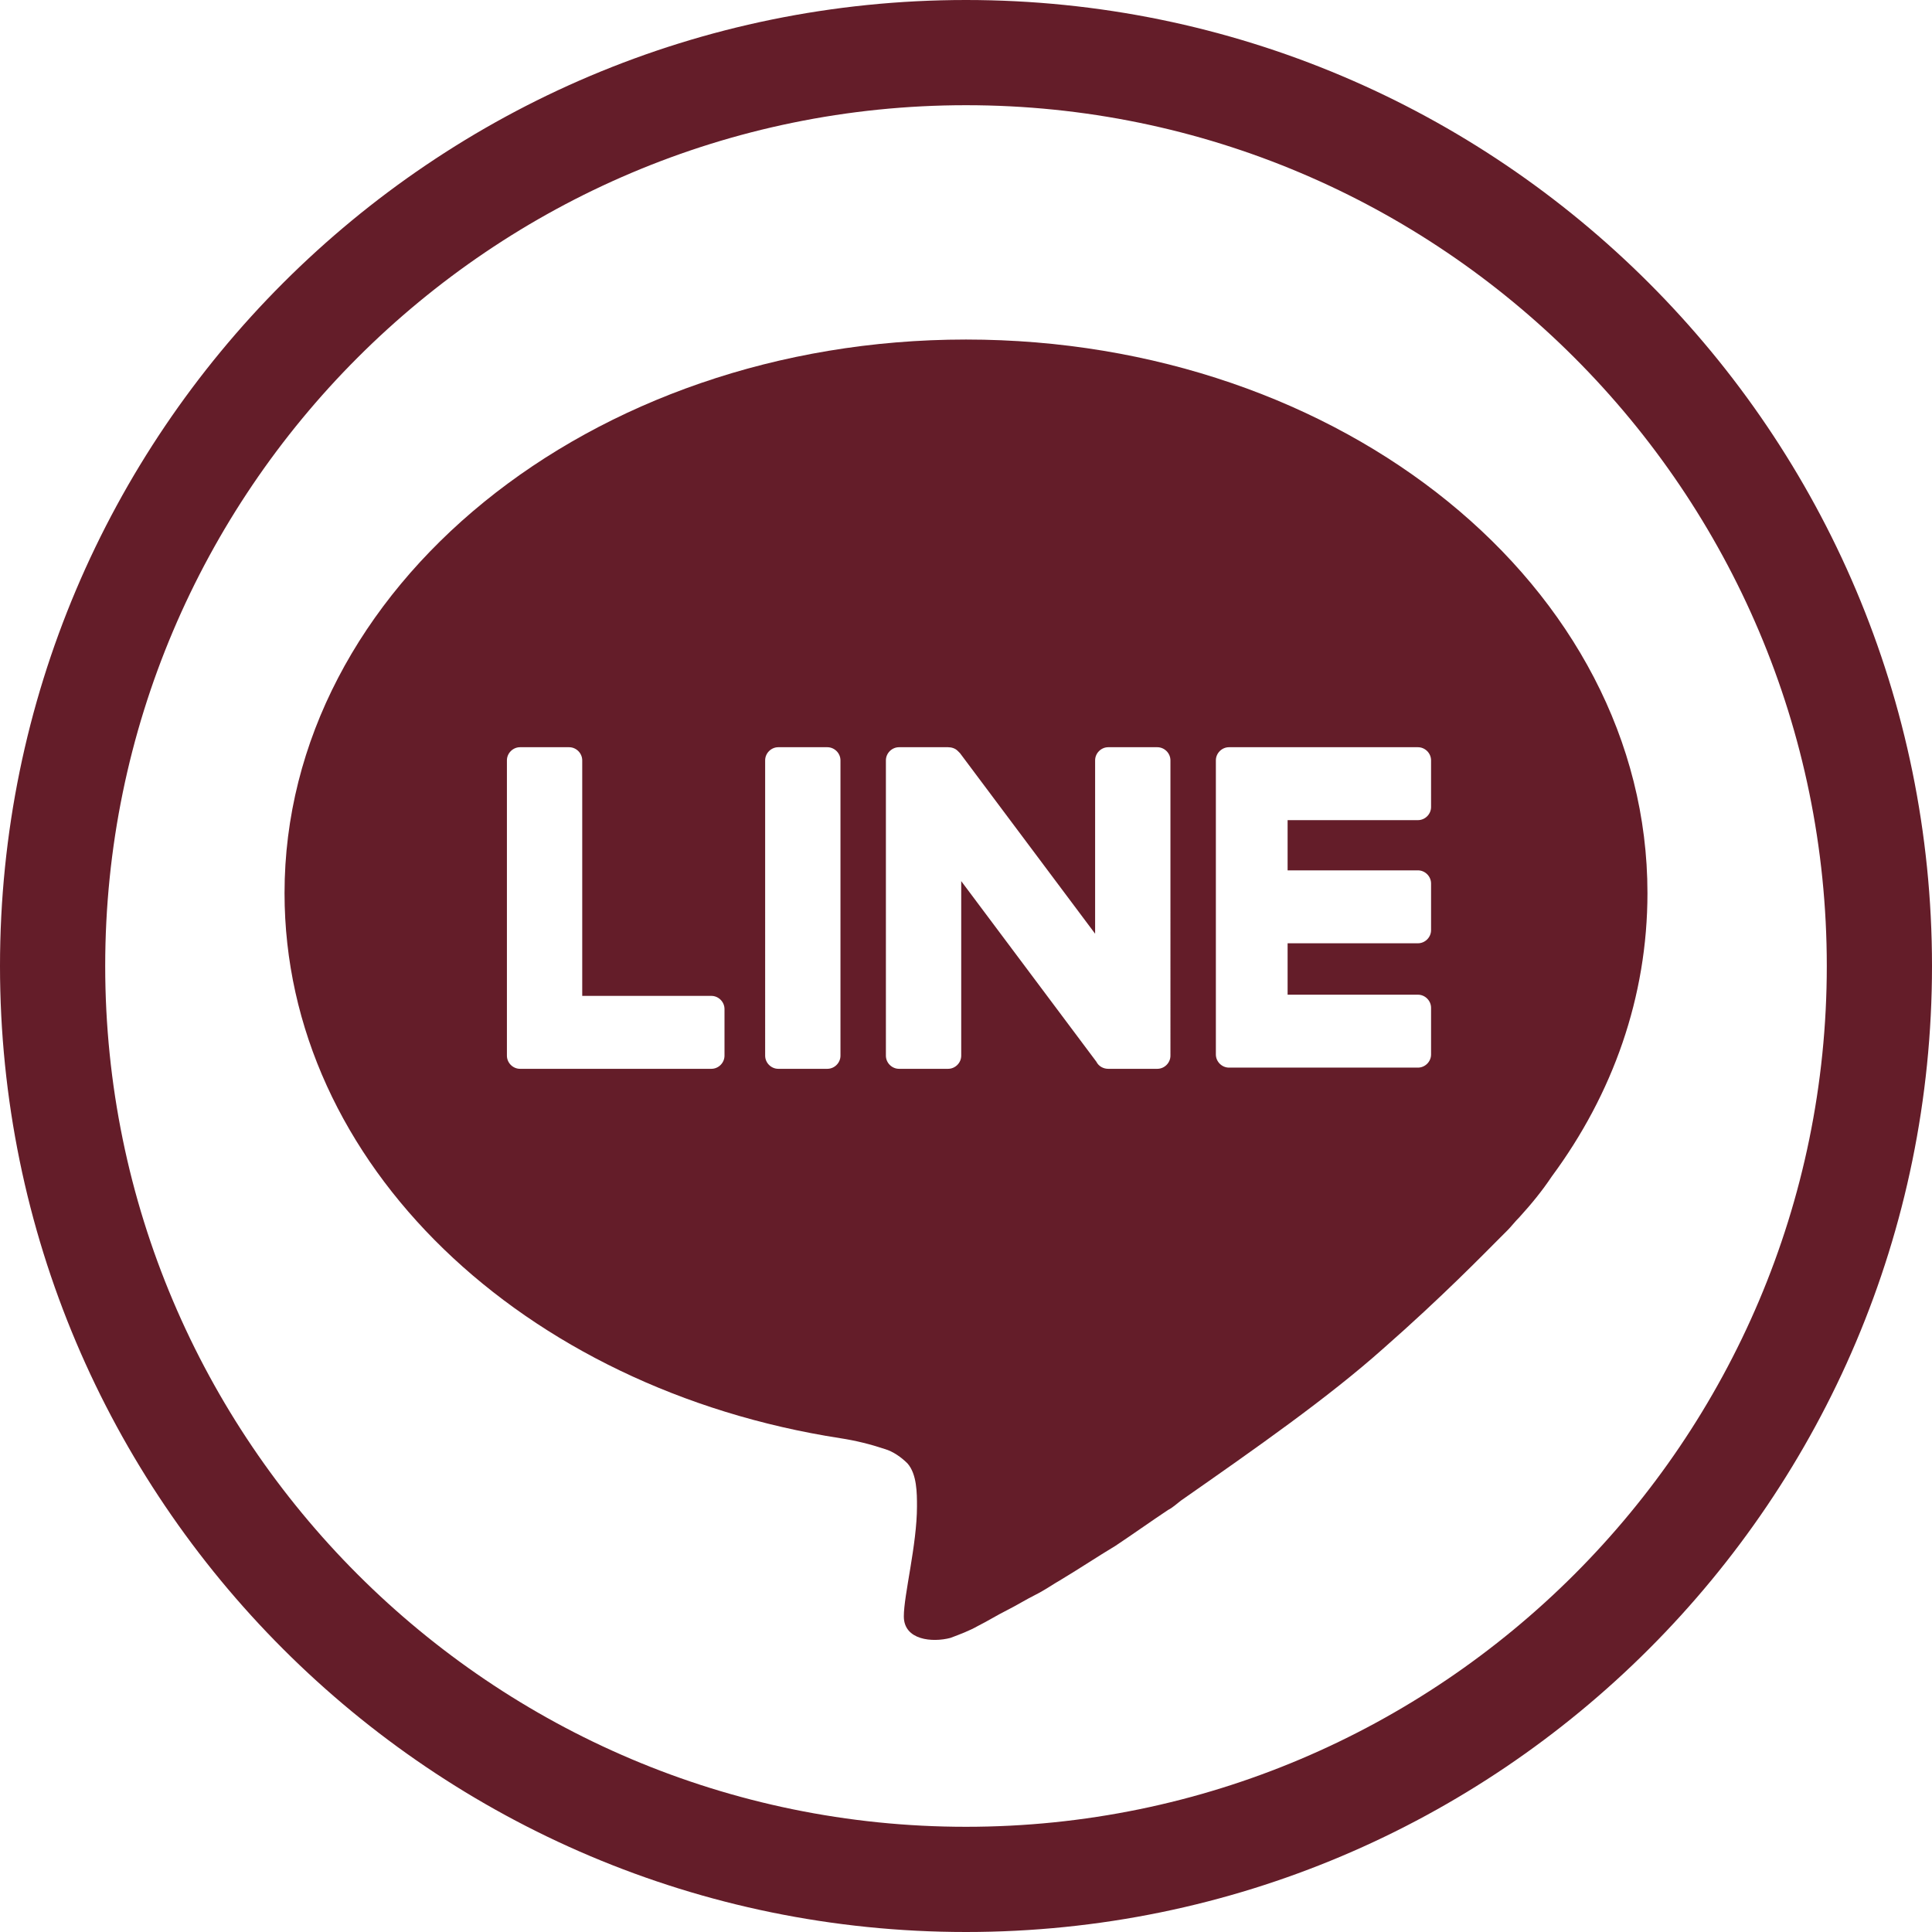
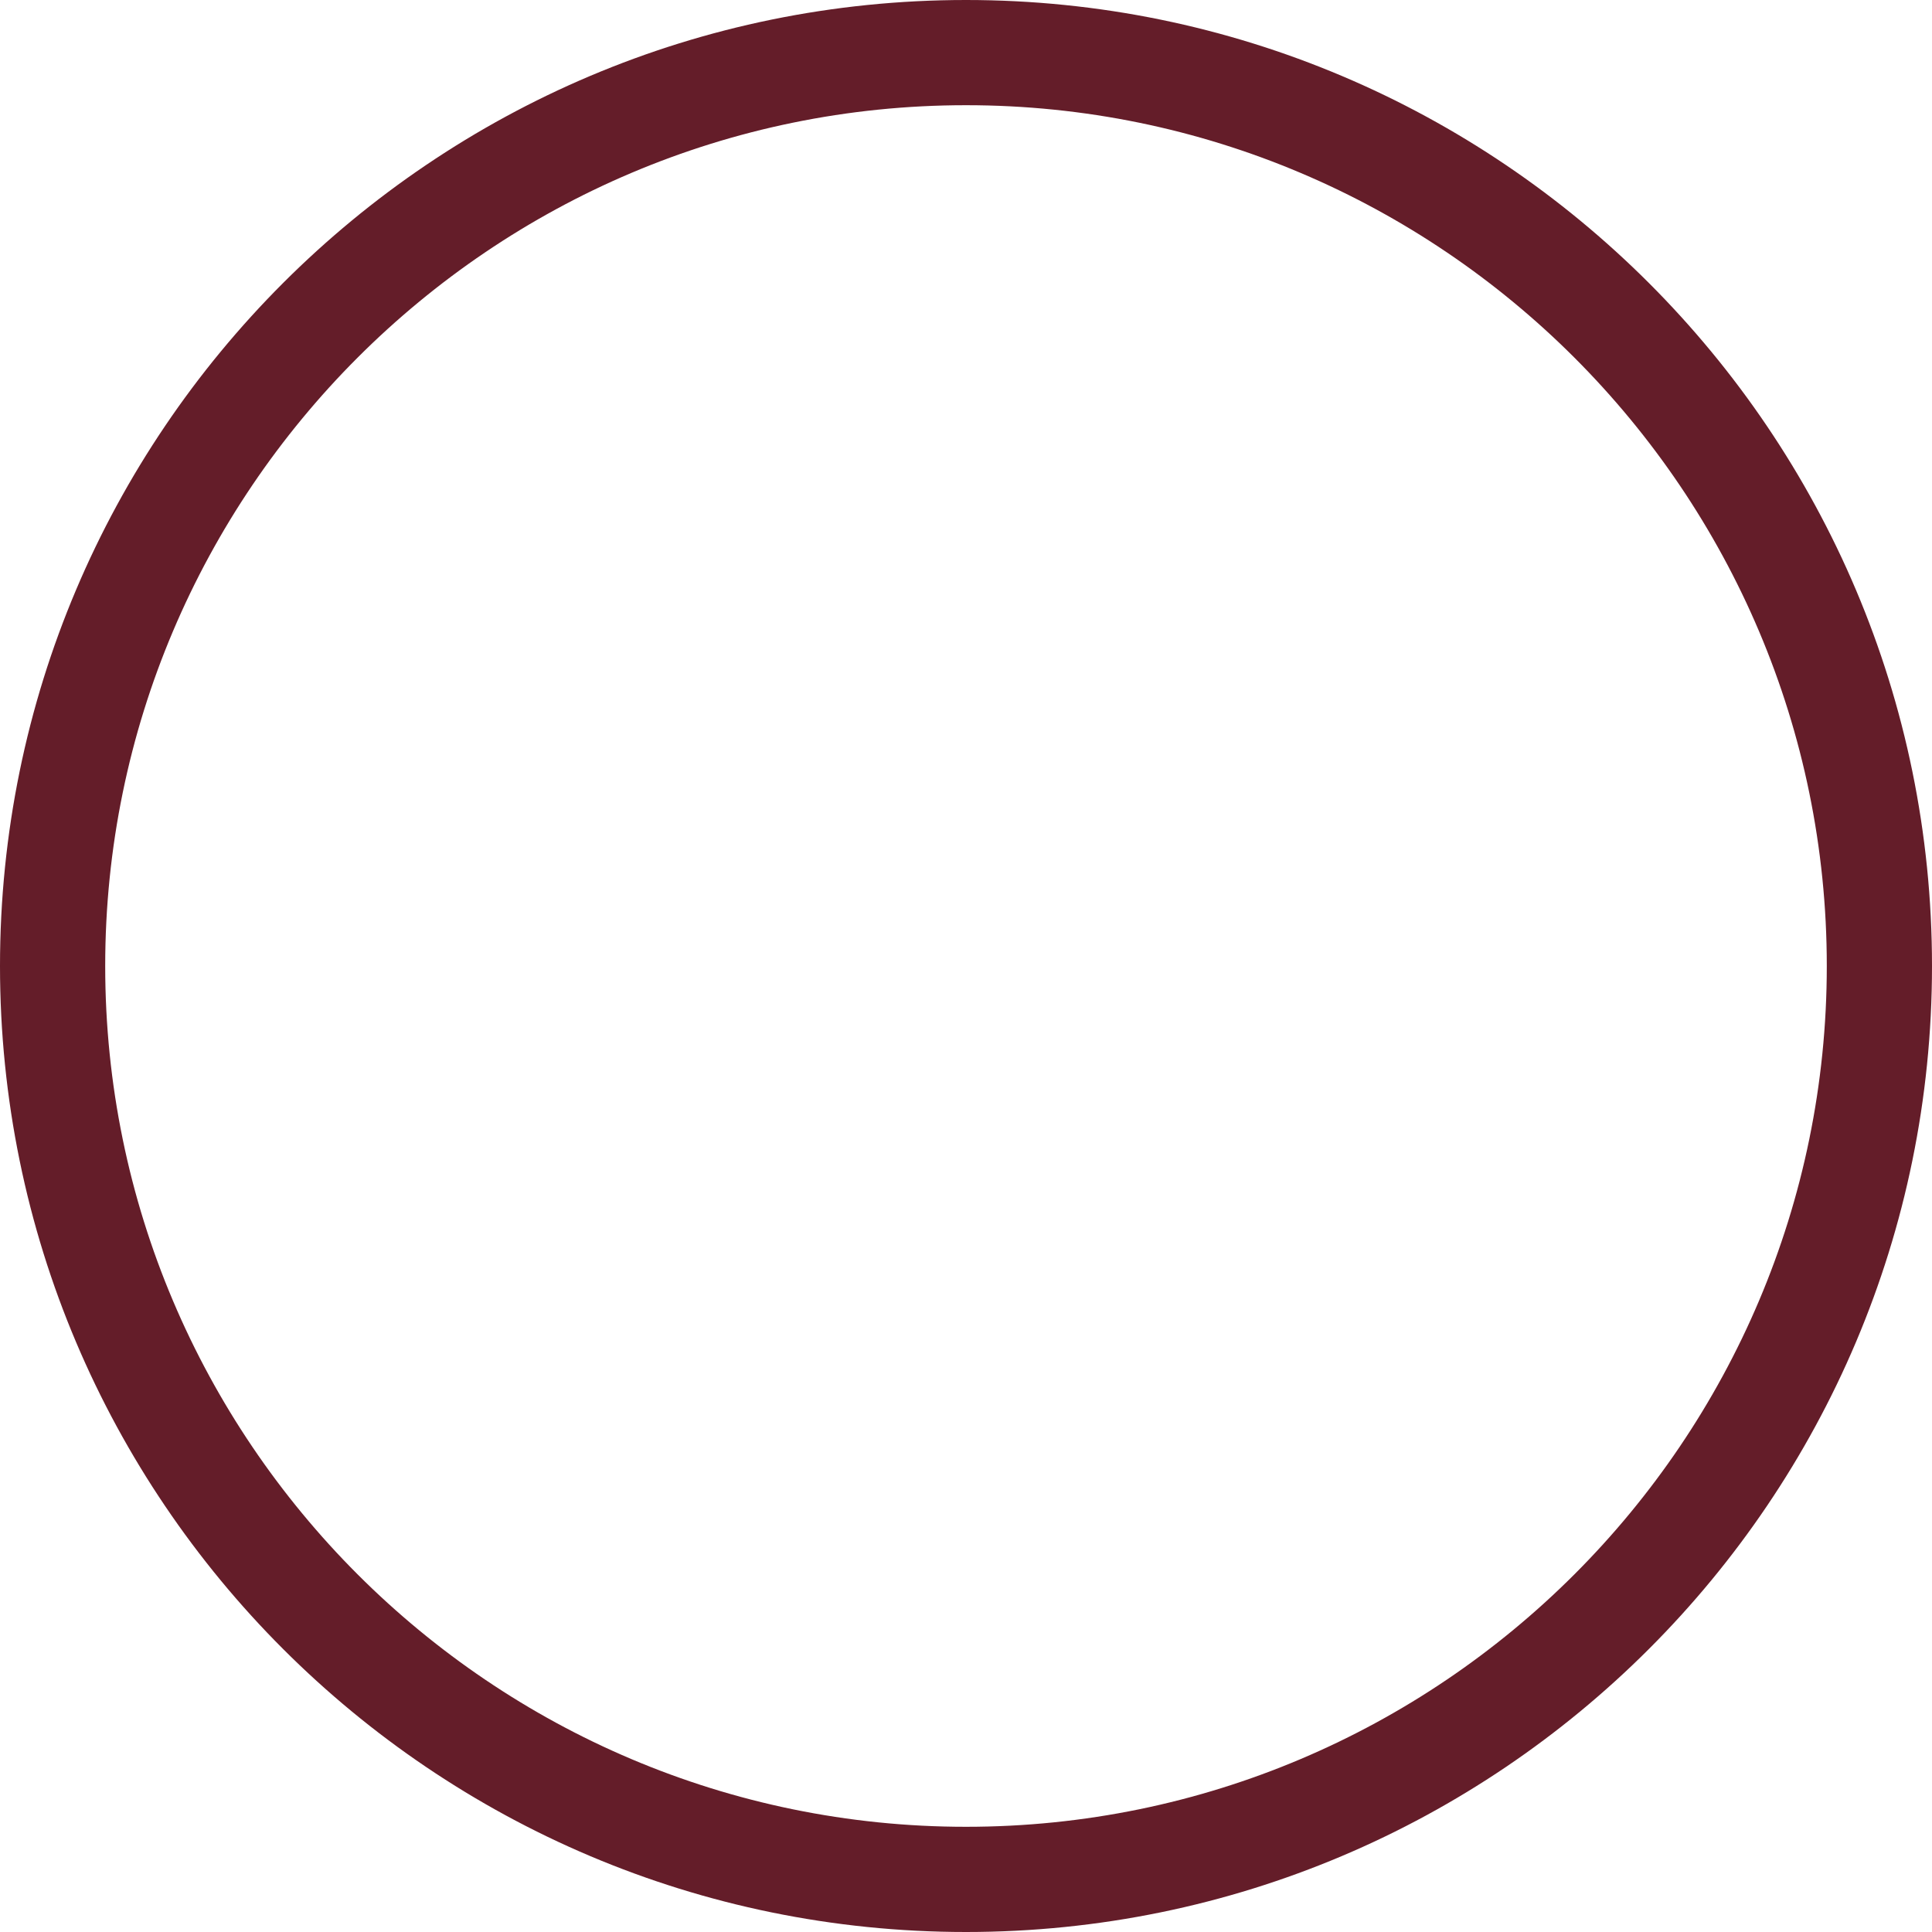
<svg xmlns="http://www.w3.org/2000/svg" version="1.1" id="Layer_1" x="0px" y="0px" viewBox="0 0 161.6 161.6" style="enable-background:new 0 0 161.6 161.6;" xml:space="preserve">
  <style type="text/css">
	.st0{fill:#641D29;}
</style>
-   <path class="st0" d="M80.8,28.4c-31.5,0-57,20.8-57,46.3c0,22.7,20,41.5,46.5,45.6c1.3,0.2,2.5,0.5,3.7,0.9c0.7,0.2,1.4,0.7,1.9,1.2  c0.8,0.9,0.8,2.5,0.8,3.6c0,3.2-1.1,7.4-1.1,9.2c0,2,2.4,2.2,3.9,1.8c0.8-0.3,1.6-0.6,2.3-1c0.8-0.4,1.6-0.9,2.4-1.3  c0.8-0.4,1.6-0.9,2.4-1.3c0.8-0.4,1.5-0.9,2.2-1.3c1.5-0.9,3-1.9,4.5-2.8c1.5-1,2.9-2,4.4-3c0.4-0.2,0.7-0.5,1.1-0.8  c6.3-4.4,12.3-8.6,16.9-12.7c4.9-4.3,8.4-7.9,9.8-9.3c0.1-0.1,0.2-0.2,0.3-0.3c0.1-0.1,0.2-0.2,0.3-0.3l0,0l0,0  c0.3-0.3,0.6-0.7,1-1.1c1-1.1,1.9-2.2,2.7-3.4c5.1-6.9,8-15,8-23.7C137.8,49.1,112.3,28.4,80.8,28.4L80.8,28.4z M60.6,88.3  c0,0.6-0.5,1.1-1.1,1.1h-16c-0.6,0-1.1-0.5-1.1-1.1V63.6c0-0.6,0.5-1.1,1.1-1.1h4.1c0.6,0,1.1,0.5,1.1,1.1v19.7h10.8  c0.6,0,1.1,0.5,1.1,1.1C60.6,84.4,60.6,88.3,60.6,88.3z M70.3,88.3c0,0.6-0.5,1.1-1.1,1.1h-4.1c-0.6,0-1.1-0.5-1.1-1.1V63.6  c0-0.6,0.5-1.1,1.1-1.1h4.1c0.6,0,1.1,0.5,1.1,1.1V88.3z M97.9,88.3c0,0.6-0.5,1.1-1.1,1.1h-4.1c-0.4,0-0.8-0.2-1-0.6L80.4,73.7  v14.6c0,0.6-0.5,1.1-1.1,1.1h-4.1c-0.6,0-1.1-0.5-1.1-1.1V63.6c0-0.6,0.5-1.1,1.1-1.1h4.1c0.3,0,0.6,0.1,0.8,0.3  c0.1,0.1,0.1,0.1,0.2,0.2l11.3,15.1V63.6c0-0.6,0.5-1.1,1.1-1.1h4.1c0.6,0,1.1,0.5,1.1,1.1V88.3L97.9,88.3z M119.7,67.5  c0,0.6-0.5,1.1-1.1,1.1h-10.9v4.2h10.9c0.6,0,1.1,0.5,1.1,1.1v3.9c0,0.6-0.5,1.1-1.1,1.1h-10.9v4.3h10.9c0.6,0,1.1,0.5,1.1,1.1v3.9  c0,0.6-0.5,1.1-1.1,1.1h-15.8c-0.6,0-1.1-0.5-1.1-1.1V63.6c0-0.6,0.5-1.1,1.1-1.1h15.8c0.6,0,1.1,0.5,1.1,1.1V67.5L119.7,67.5z" />
  <path class="st0" d="M80.8,0C36.2,0,0,36.2,0,80.8s36.2,80.8,80.8,80.8s80.8-36.2,80.8-80.8S125.4,0,80.8,0z M80.8,152.8  c-39.7,0-72-32.3-72-72s32.3-72,72-72s72,32.3,72,72S120.5,152.8,80.8,152.8z" />
</svg>